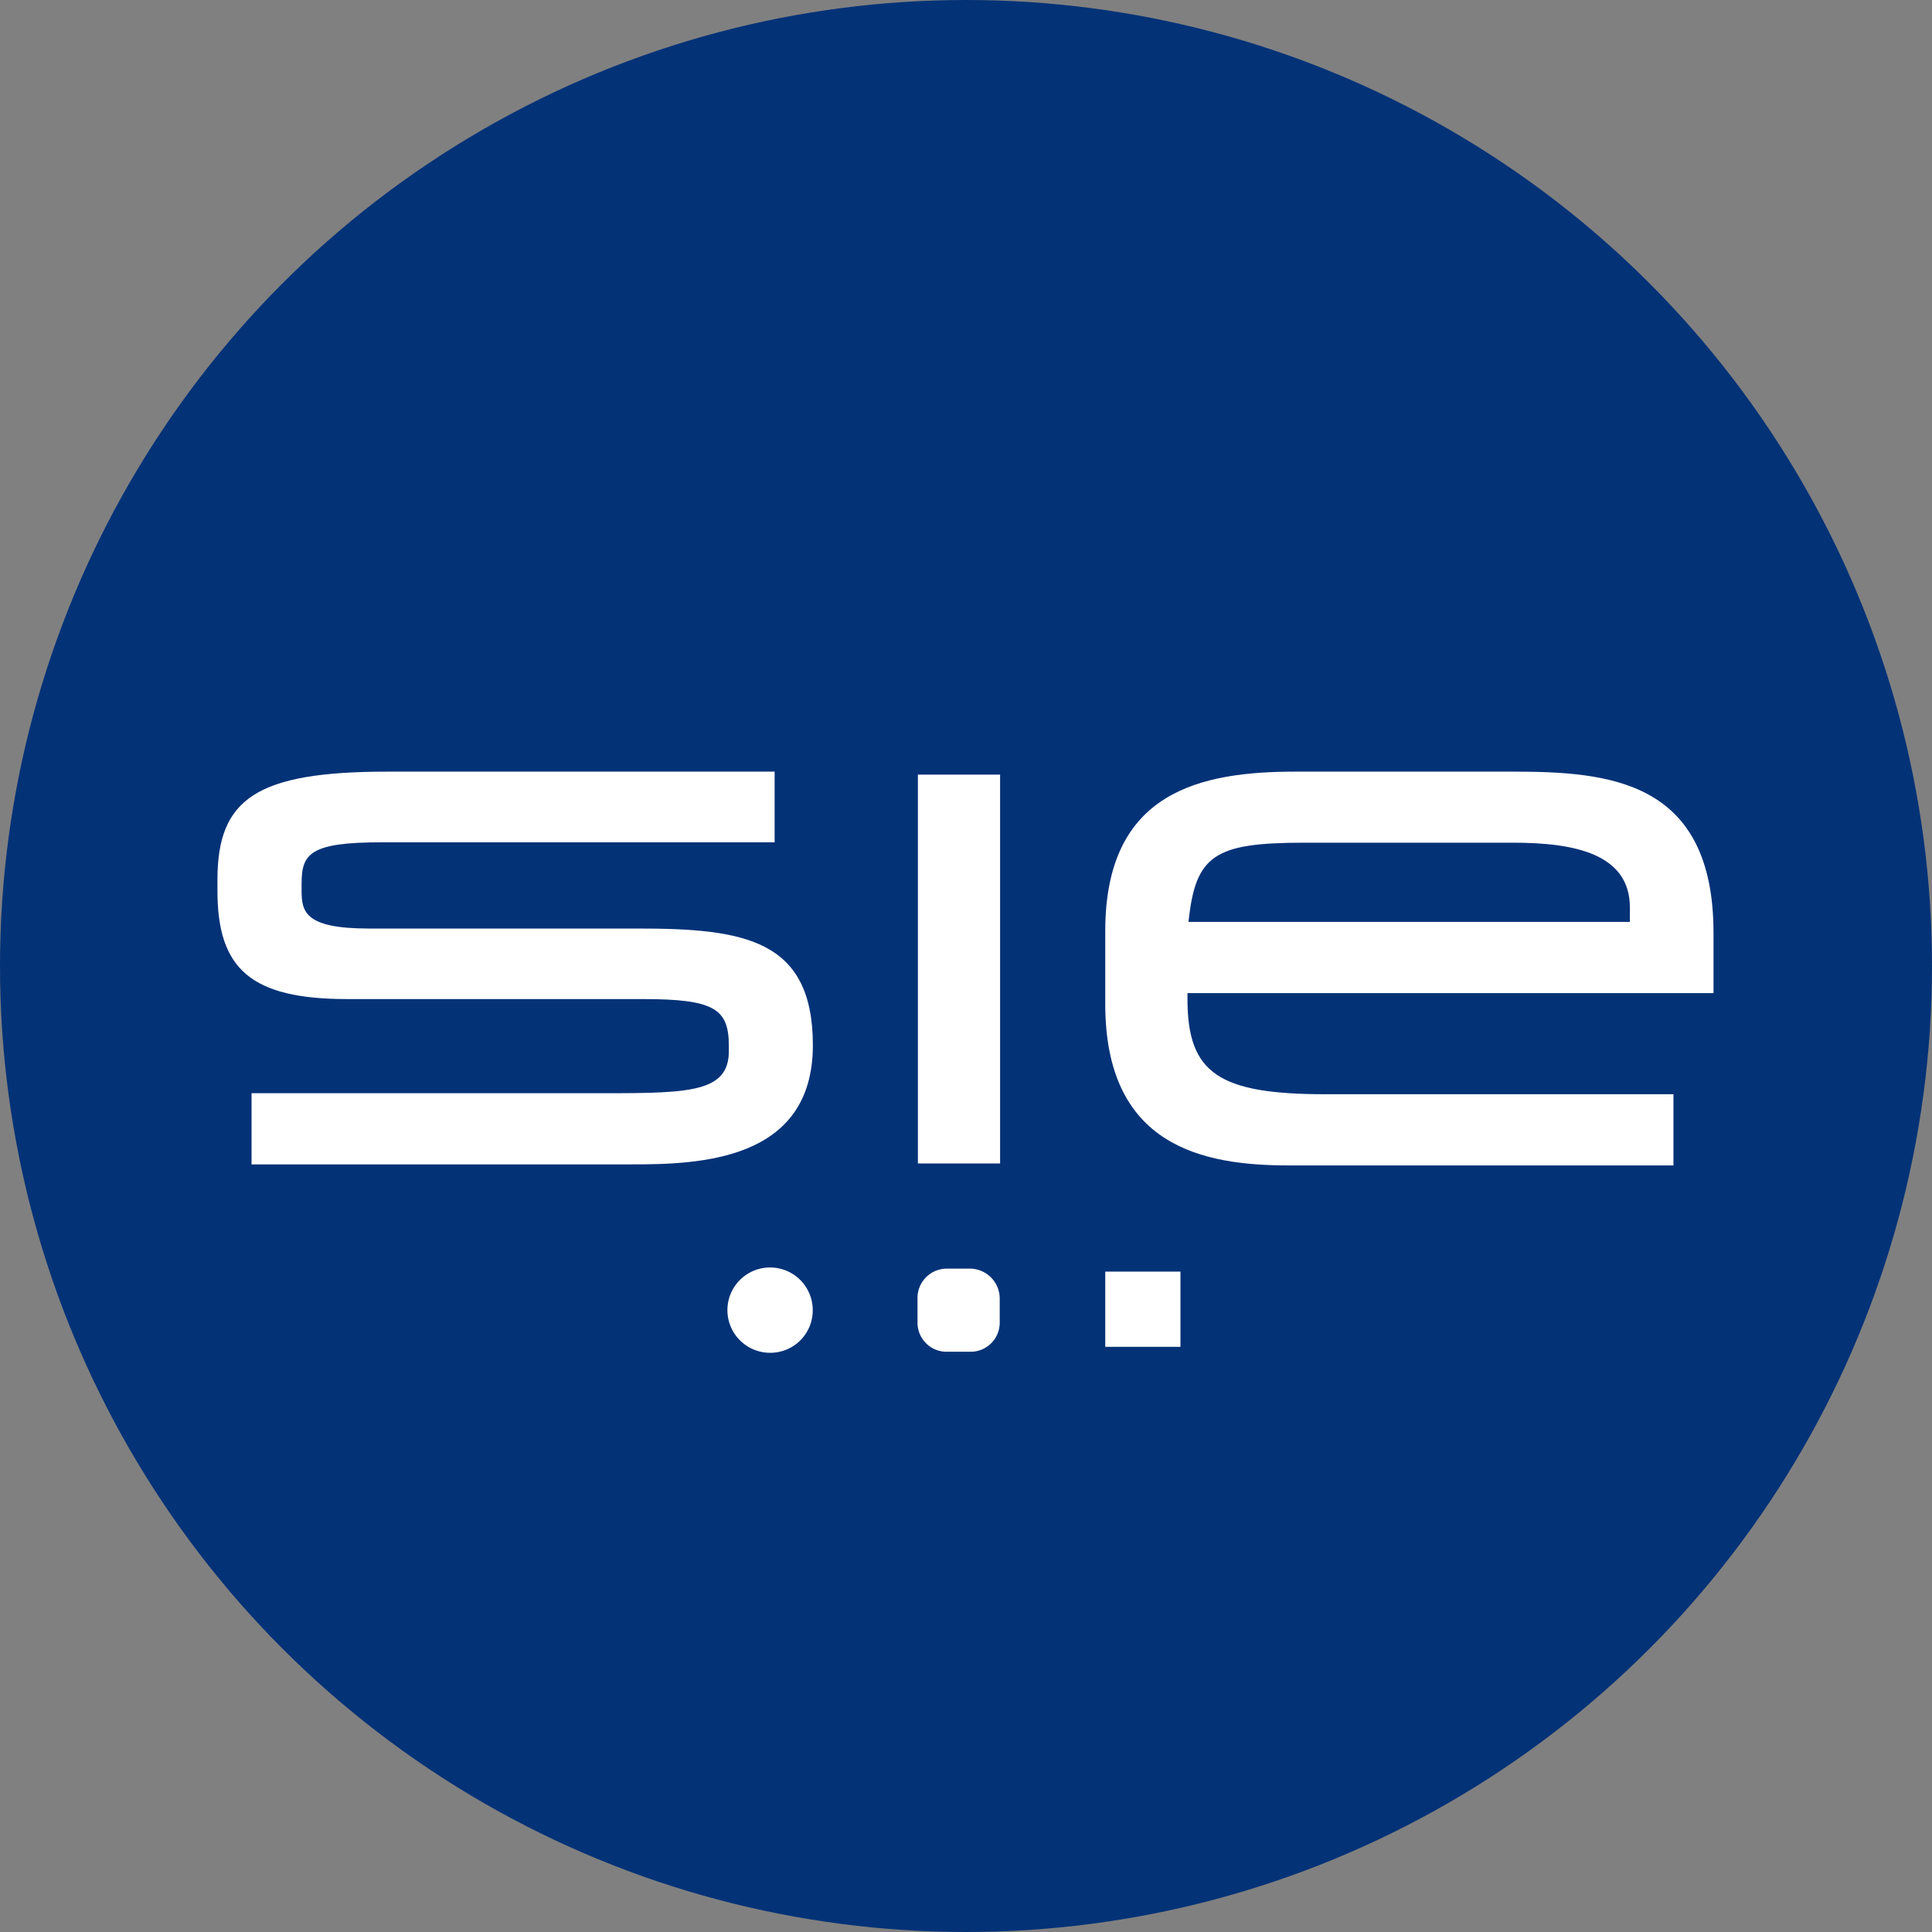
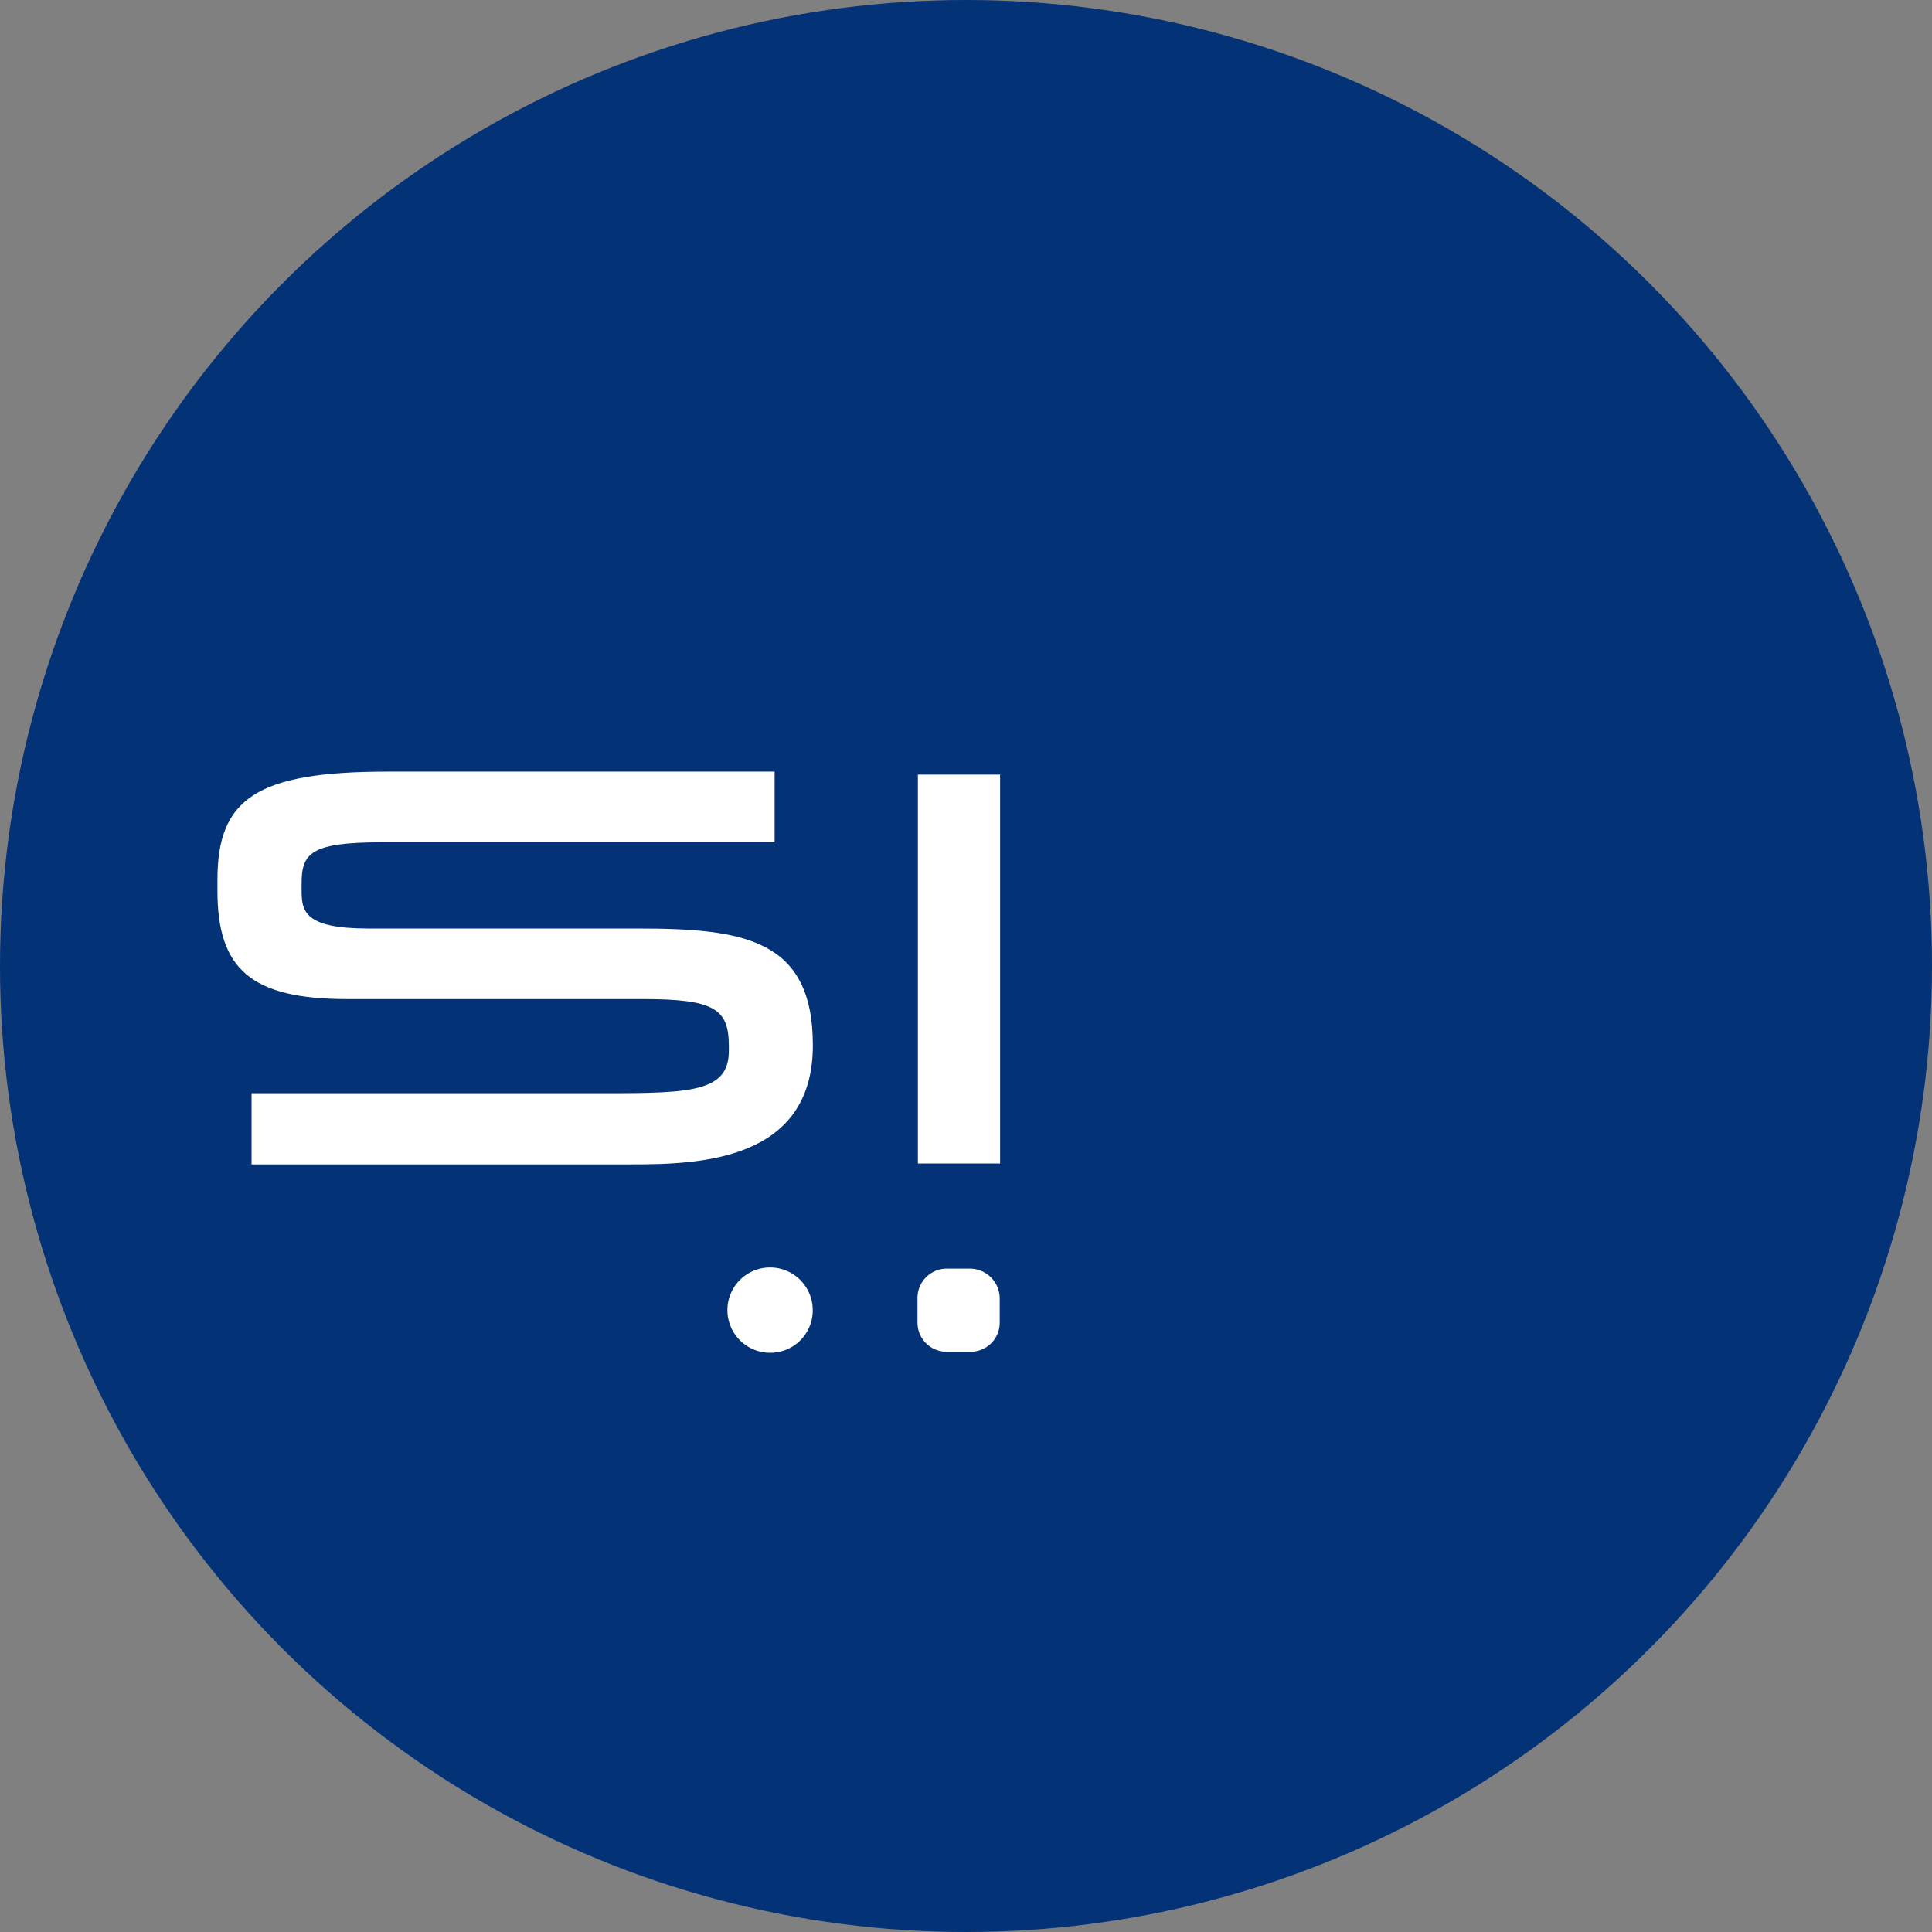
<svg xmlns="http://www.w3.org/2000/svg" width="149" height="149" viewBox="0 0 149 149">
  <rect x="0" y="0" width="149" height="149" fill="#808080" stroke="none" />
  <circle cx="74.5" cy="74.5" r="74.5" fill="#043277" />
  <path d="M67,106.21H41.4v5.49H70.69c5.18,0,14-.23,14-9.19,0-8.2-5.34-9-13.53-9H50.44c-4.95,0-5.18-1.31-5.18-2.94v-.54c0-2.32.7-3.17,6.18-3.17h30.3V81.41H51.91c-10.13,0-13.14,2.08-13.14,8.34v.85c0,6,2.55,8.35,10,8.35h22.8c5.56,0,6.64.77,6.64,3.63v.31C78.26,106.37,74.78,106.21,67,106.21Z" transform="translate(-22 -21.9)" fill="#fff" />
  <rect x="70.79" y="59.74" width="6.34" height="29.99" fill="#fff" />
-   <path d="M154.15,98.49V93.85c0-11.82-8.11-12.44-15.53-12.44H121.93c-7.27,0-14.69,1.47-14.69,12.29v5.64c0,11,7.58,12.44,14.14,12.44h29.68v-5.49H124.24c-8.26,0-10.66-1.62-10.66-7.34v-.46Zm-31.53-11.6H138.7c4.71,0,9,.85,9,5V93H113.66C114.2,87.82,115.67,86.89,122.62,86.89Z" transform="translate(-22 -21.9)" fill="#fff" />
  <path d="M95,119.74h1.86a2.31,2.31,0,0,1,2.24,2.32v1.85a2.24,2.24,0,0,1-2.24,2.24H95a2.24,2.24,0,0,1-2.24-2.24v-1.85A2.26,2.26,0,0,1,95,119.74Z" transform="translate(-22 -21.9)" fill="#fff" />
-   <rect x="85.24" y="98.07" width="5.8" height="5.8" fill="#fff" />
  <path d="M84.68,122.91a3.29,3.29,0,1,0-3.25,3.32A3.27,3.27,0,0,0,84.68,122.91Z" transform="translate(-22 -21.9)" fill="#fff" />
</svg>